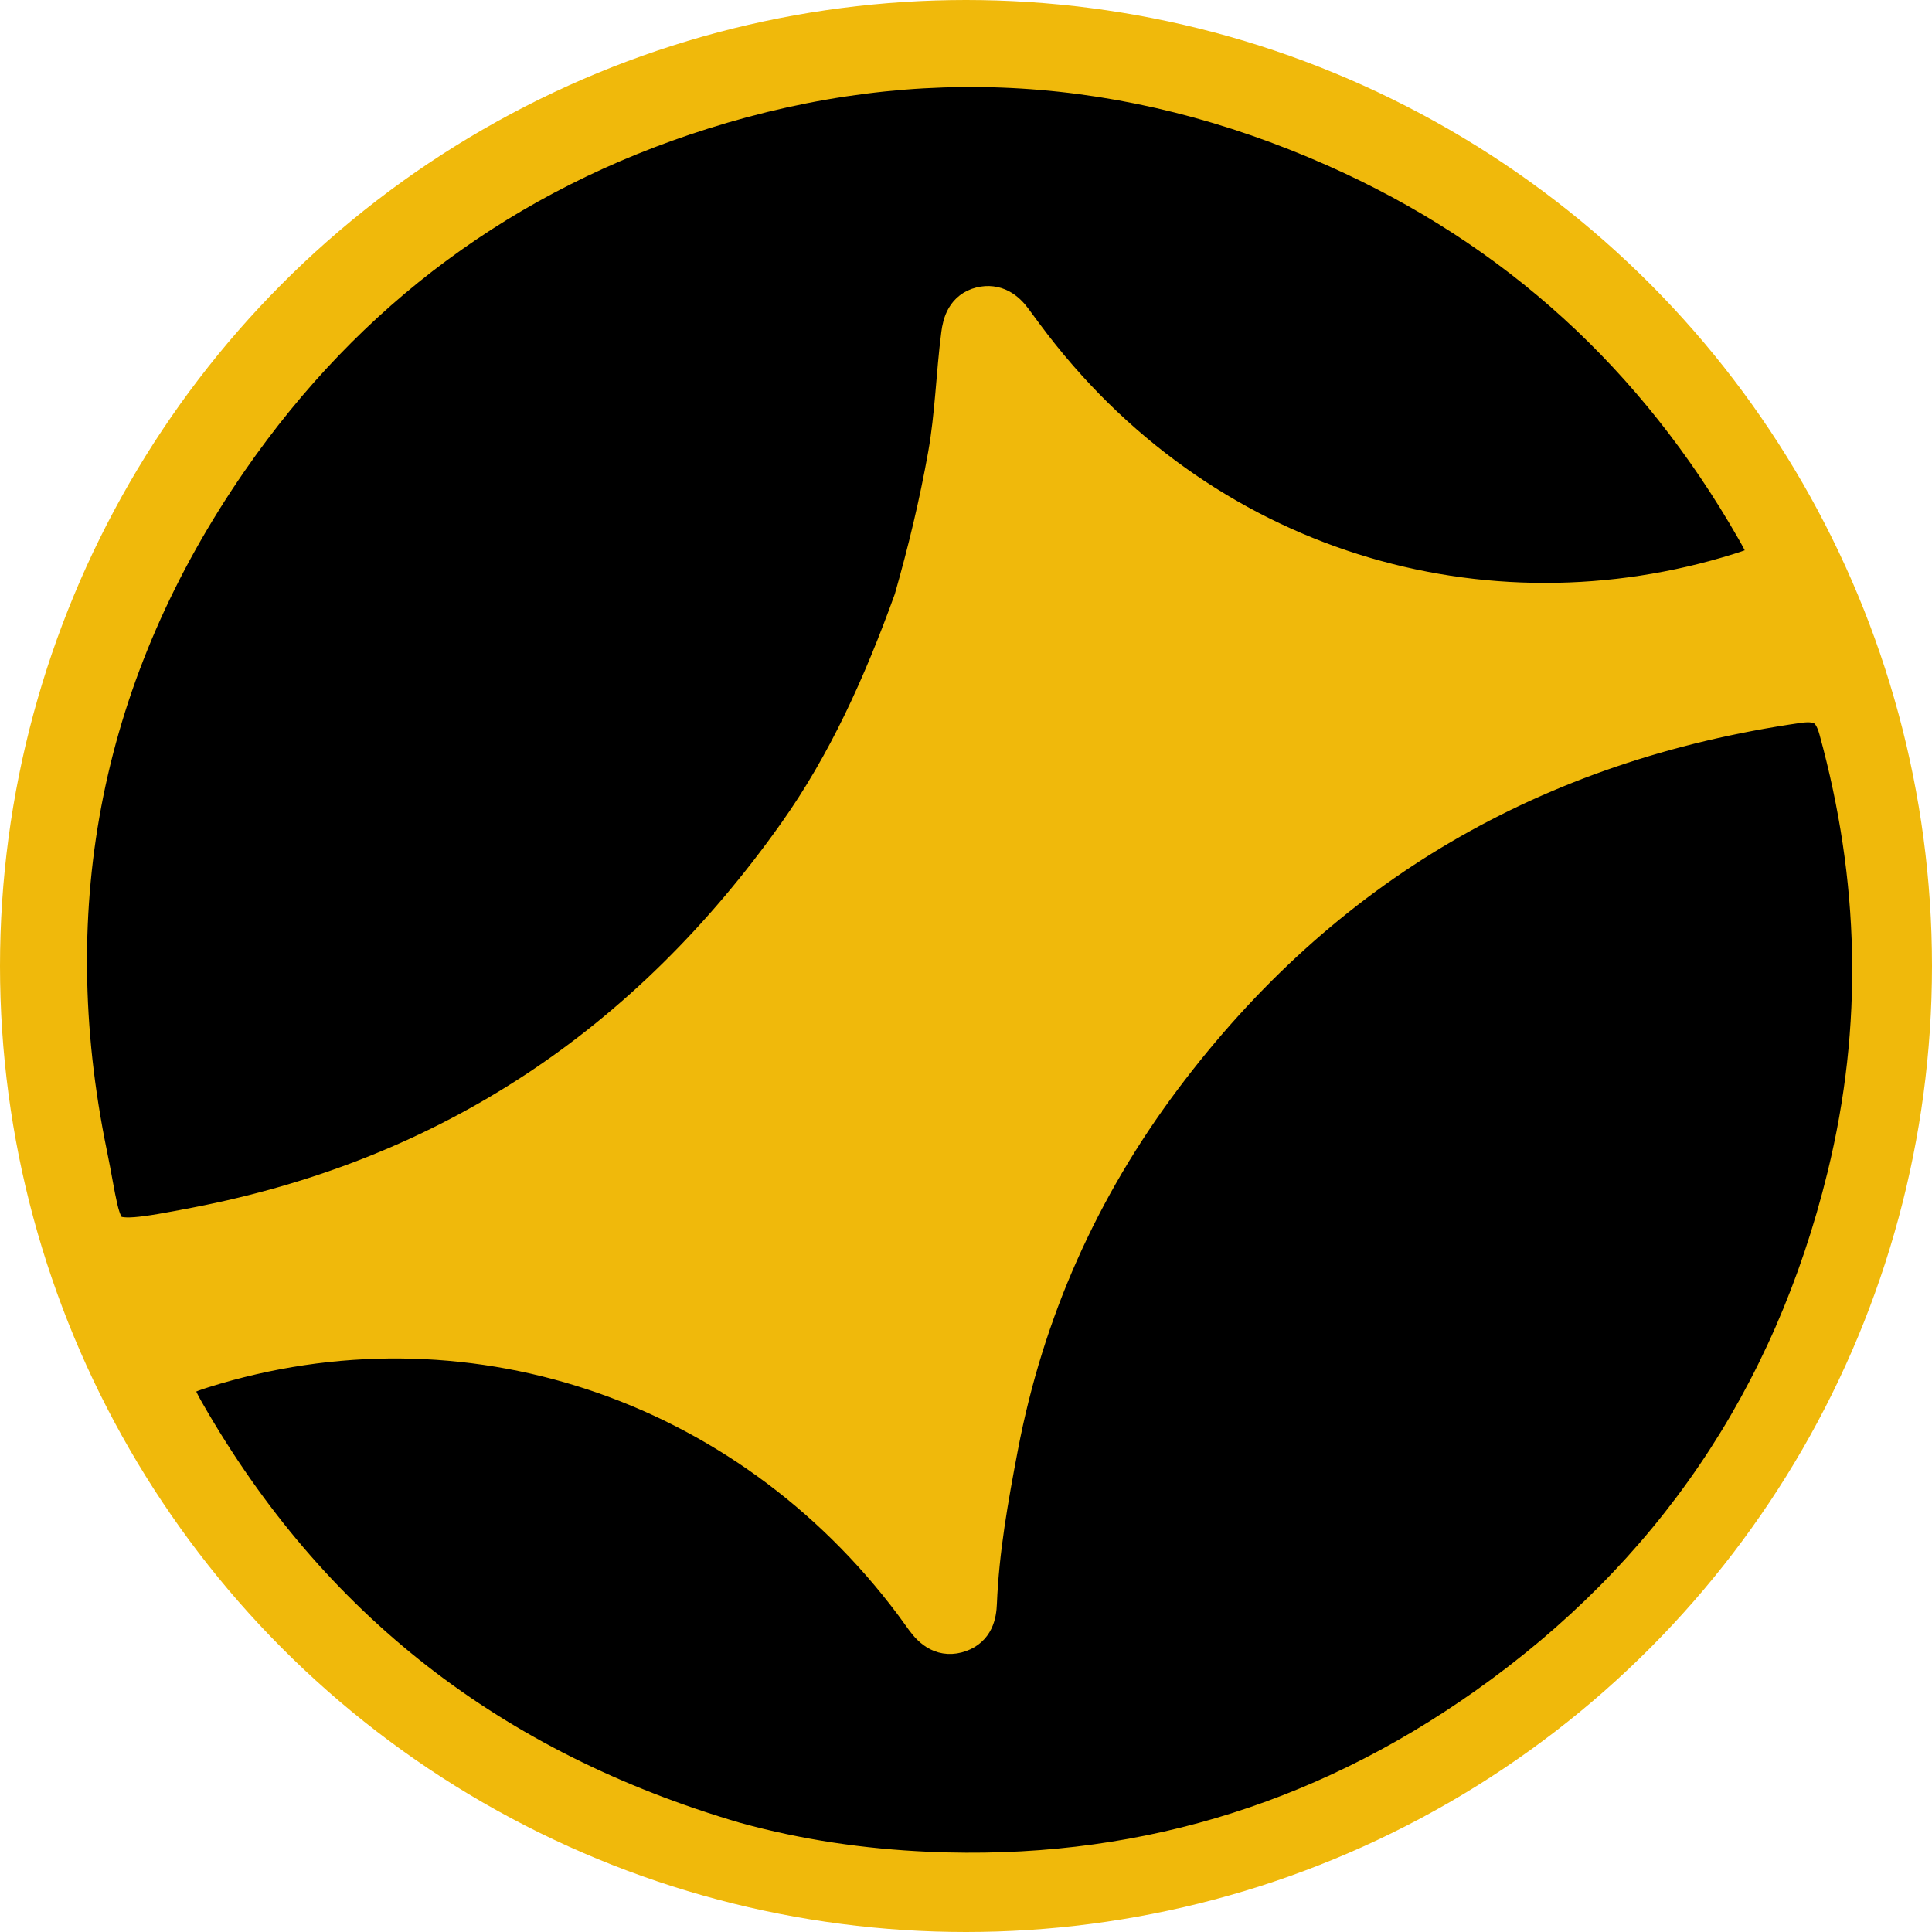
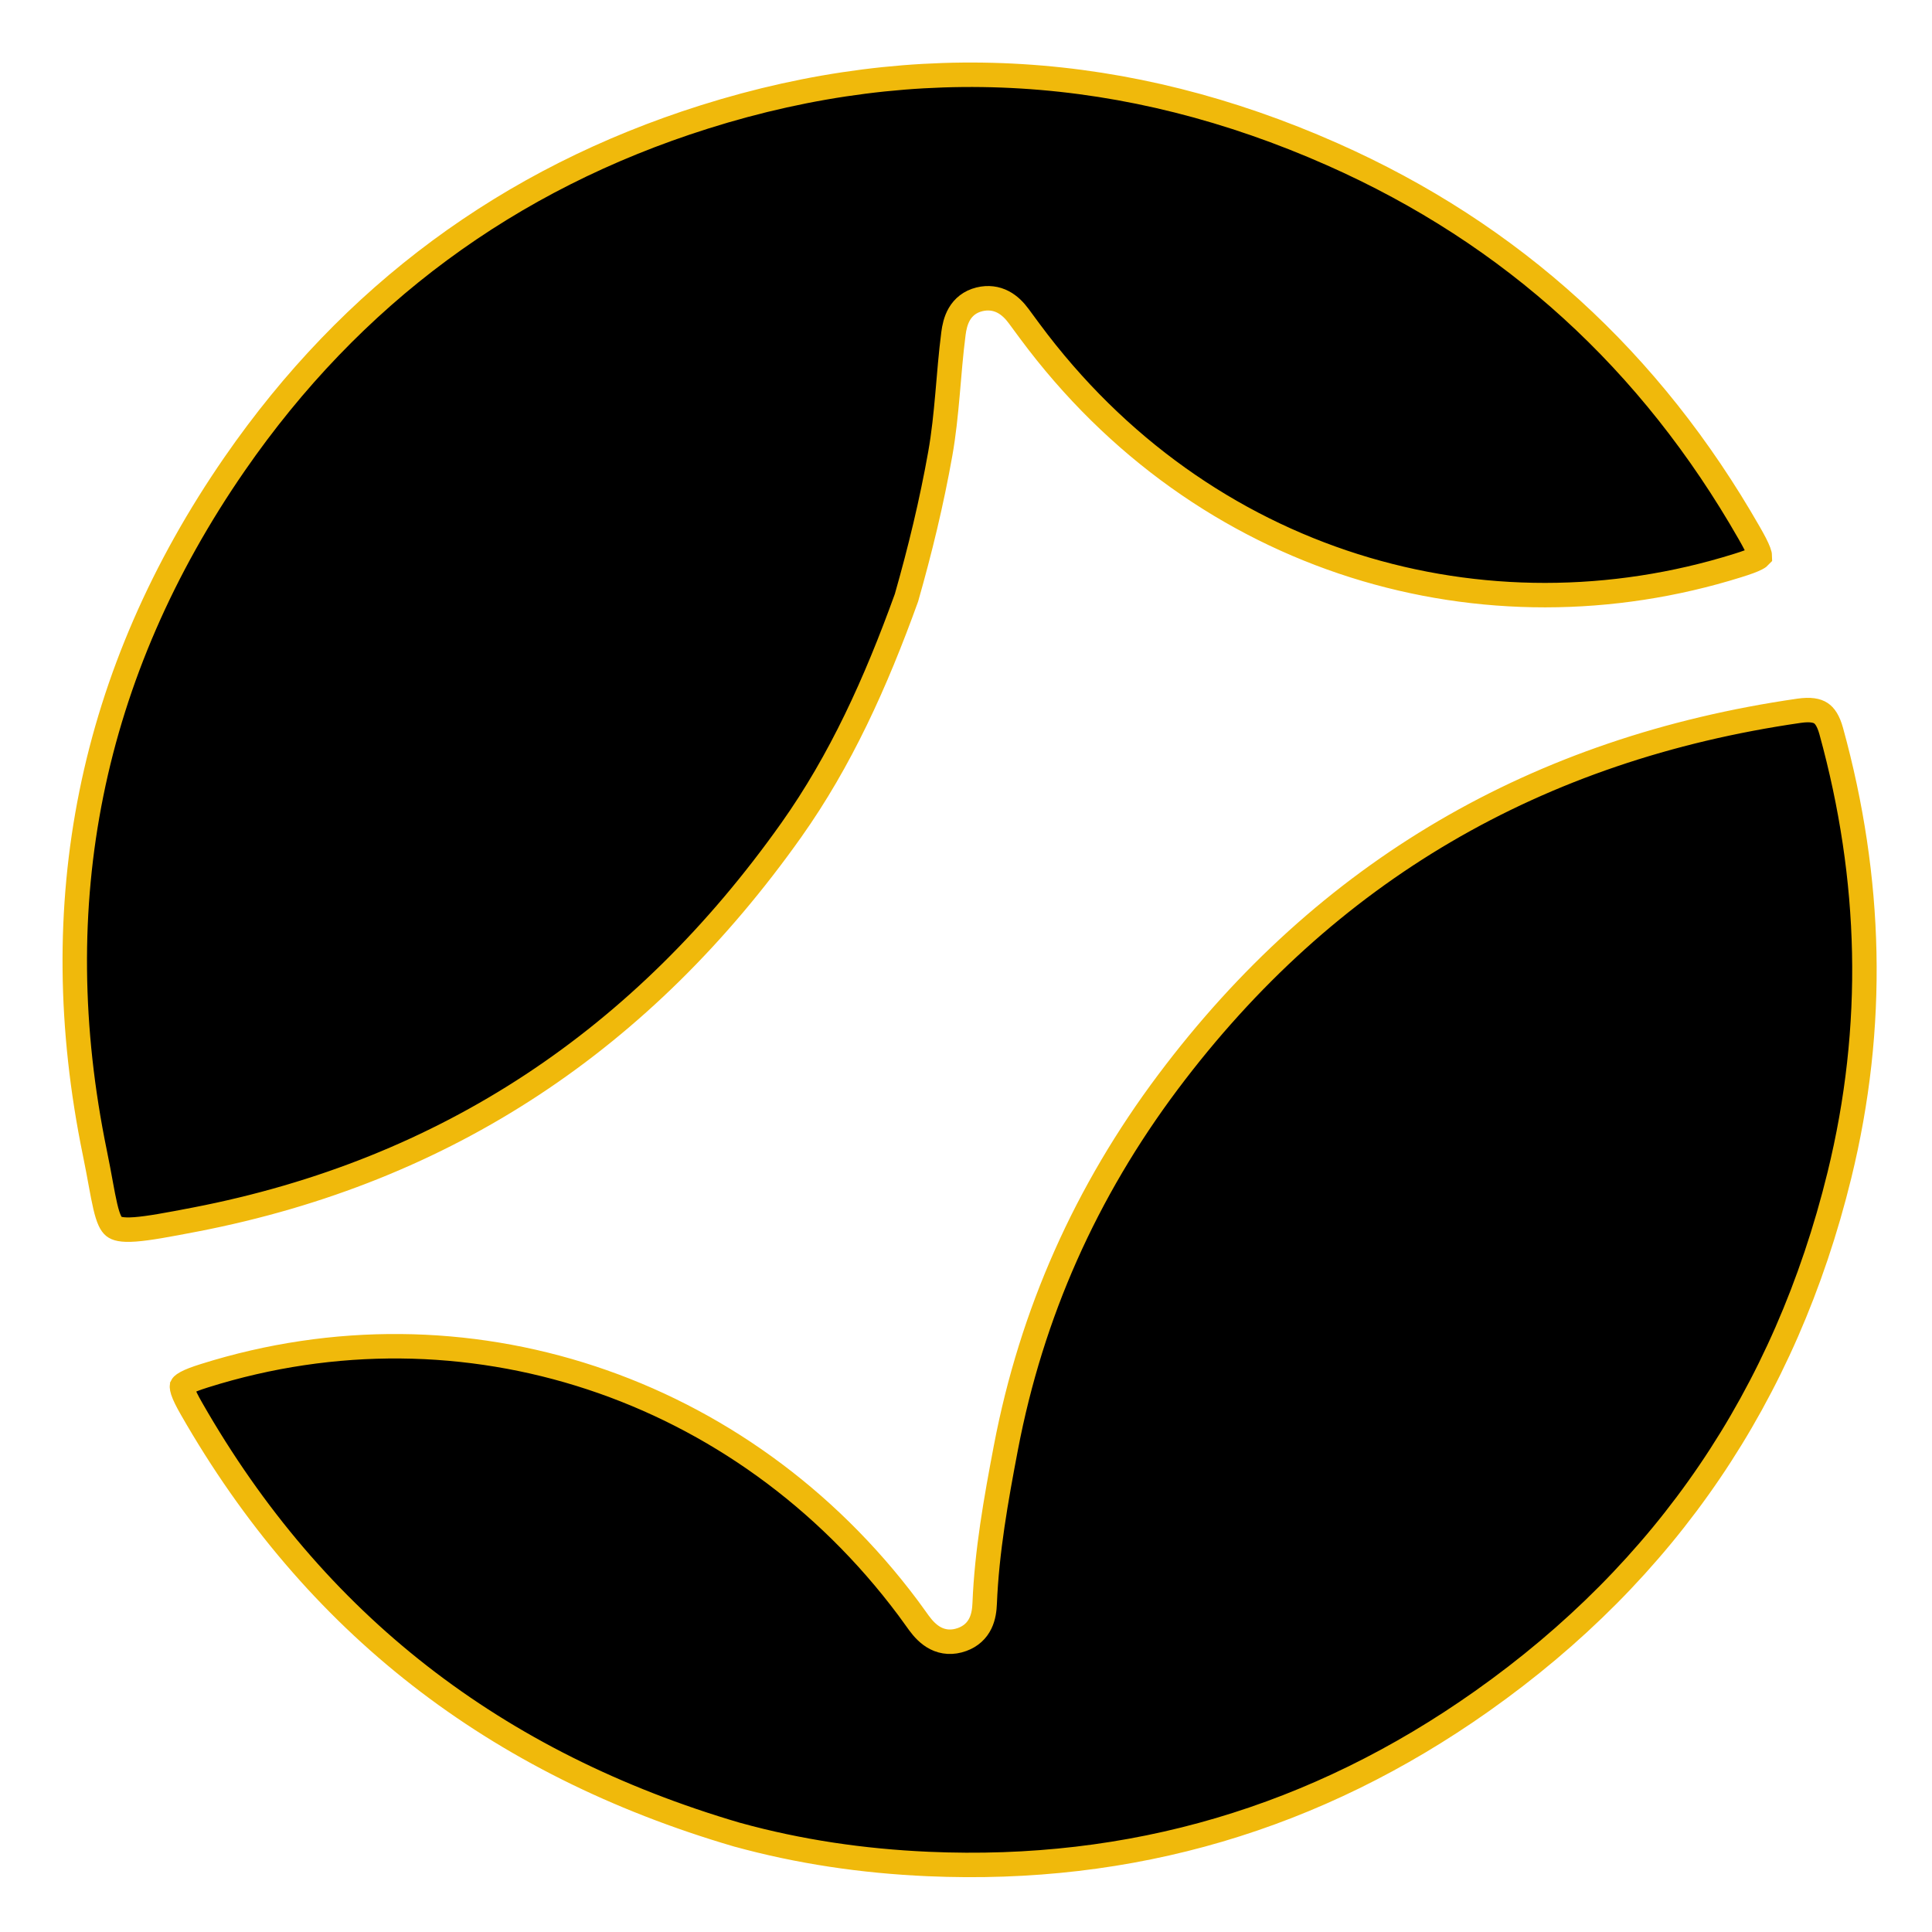
<svg xmlns="http://www.w3.org/2000/svg" width="79" height="79" viewBox="0 0 79 79" fill="none">
-   <circle cx="39.5" cy="39.5" r="37.5" fill="#F0B90B" stroke="#F0B90B" stroke-width="4" />
  <path d="M73.561 29.064C74.038 28.995 74.297 29.058 74.454 29.161C74.61 29.262 74.762 29.467 74.881 29.9C76.541 35.931 76.707 41.967 75.213 48.058C73.006 57.057 68.138 64.234 60.595 69.562C53.82 74.348 46.273 76.588 37.942 76.219C35.276 76.101 32.685 75.721 30.132 75.018H30.131C20.246 72.117 12.848 66.38 7.83 57.6C7.643 57.274 7.531 57.045 7.476 56.876C7.45 56.794 7.441 56.741 7.44 56.709C7.439 56.693 7.44 56.683 7.441 56.678C7.442 56.674 7.443 56.672 7.443 56.671C7.443 56.671 7.444 56.669 7.447 56.665C7.45 56.66 7.456 56.652 7.467 56.641C7.491 56.618 7.535 56.584 7.611 56.542C7.768 56.456 8.007 56.364 8.365 56.252C18.974 52.914 30.333 56.657 37.13 65.748C37.296 65.969 37.398 66.123 37.578 66.366C37.742 66.589 37.961 66.837 38.257 66.989C38.578 67.153 38.946 67.182 39.339 67.04C39.7 66.91 39.945 66.676 40.088 66.38C40.221 66.107 40.254 65.809 40.264 65.561C40.351 63.428 40.724 61.331 41.131 59.196C42.181 53.692 44.408 48.716 47.757 44.248C54.239 35.603 62.873 30.608 73.561 29.064ZM28.8 4.783C37.539 2.024 46.112 2.603 54.472 6.305C61.855 9.575 67.516 14.779 71.526 21.794C71.725 22.141 71.85 22.382 71.915 22.56C71.955 22.667 71.963 22.722 71.963 22.745C71.951 22.758 71.916 22.791 71.828 22.837C71.671 22.92 71.429 23.008 71.06 23.123C60.75 26.352 49.199 23.119 42.11 13.543L42.086 13.511C41.942 13.316 41.799 13.123 41.657 12.929C41.498 12.713 41.292 12.492 41.02 12.349C40.734 12.199 40.404 12.152 40.047 12.24C39.66 12.335 39.394 12.56 39.228 12.845C39.075 13.108 39.017 13.403 38.987 13.638C38.879 14.472 38.815 15.312 38.744 16.127C38.671 16.95 38.59 17.756 38.448 18.554C38.094 20.544 37.621 22.498 37.066 24.442C35.804 27.936 34.371 31.099 32.352 33.947C26.316 42.46 18.295 47.873 7.984 49.867C6.853 50.085 6.08 50.228 5.527 50.269C4.963 50.311 4.759 50.233 4.658 50.152C4.545 50.06 4.43 49.864 4.305 49.329C4.179 48.791 4.082 48.128 3.878 47.138C1.788 36.964 3.687 27.514 9.599 18.965C14.365 12.075 20.788 7.312 28.8 4.783Z" fill="black" stroke="#F0B90B" />
</svg>